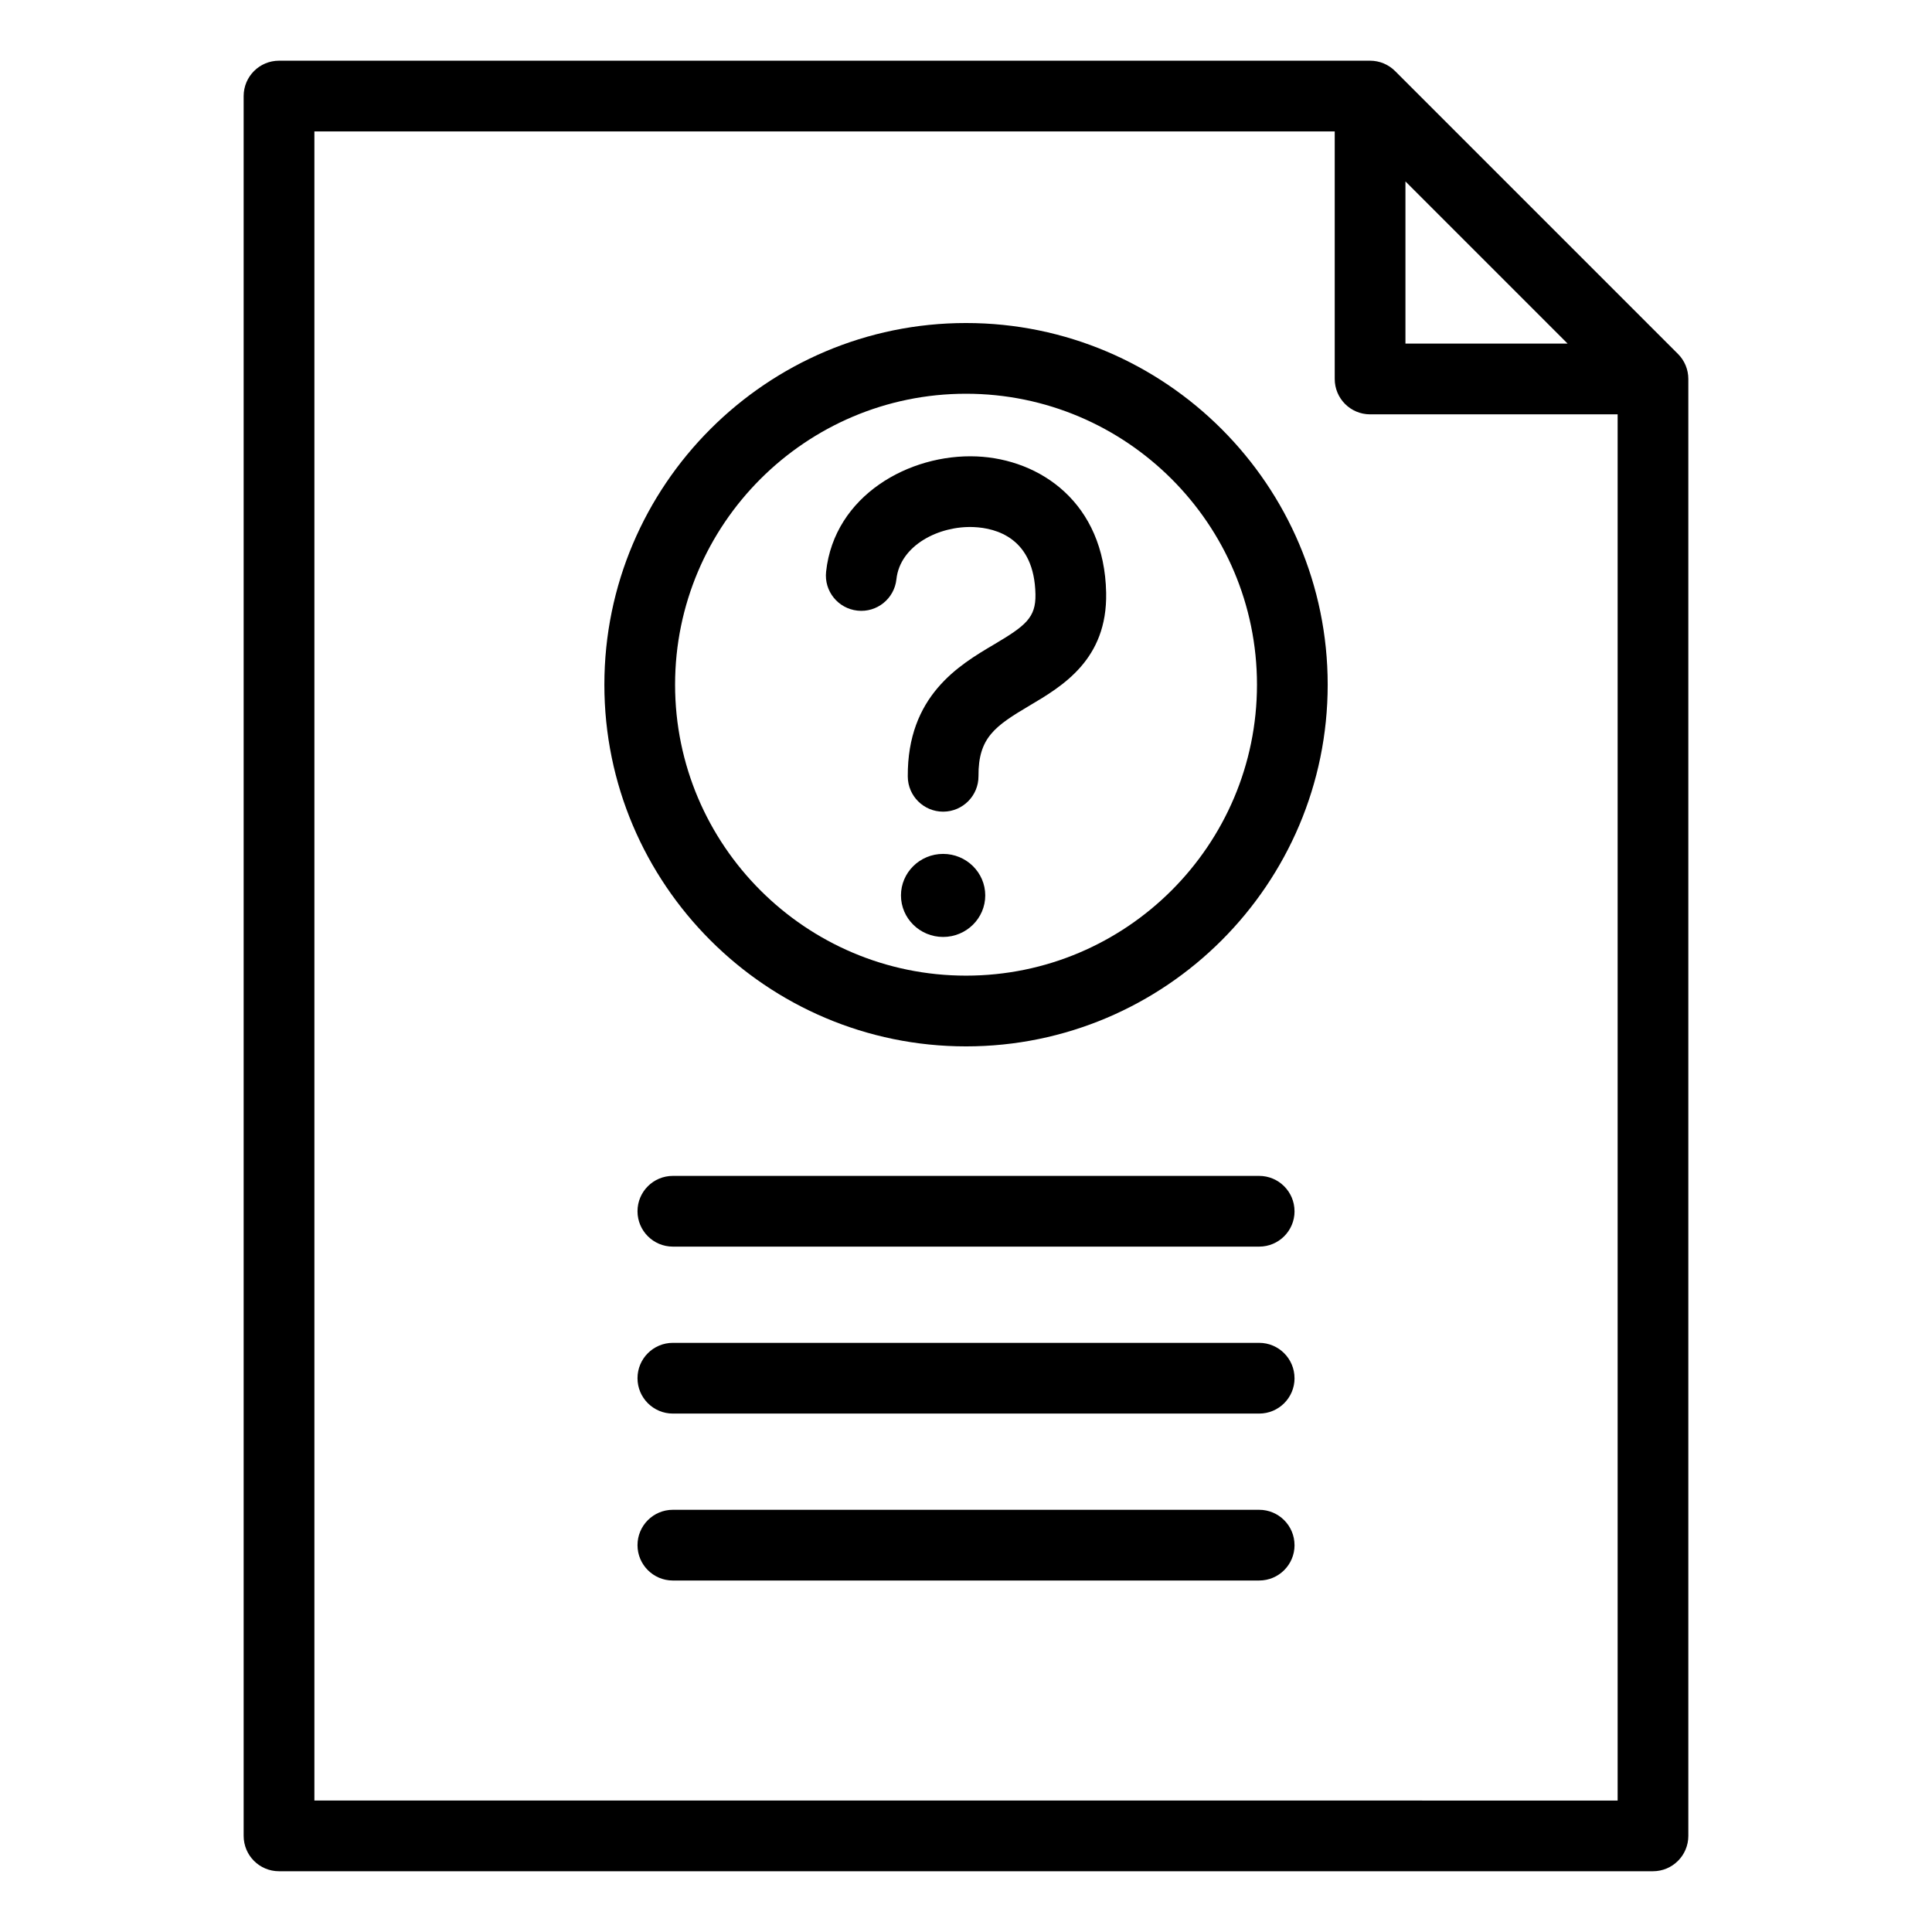
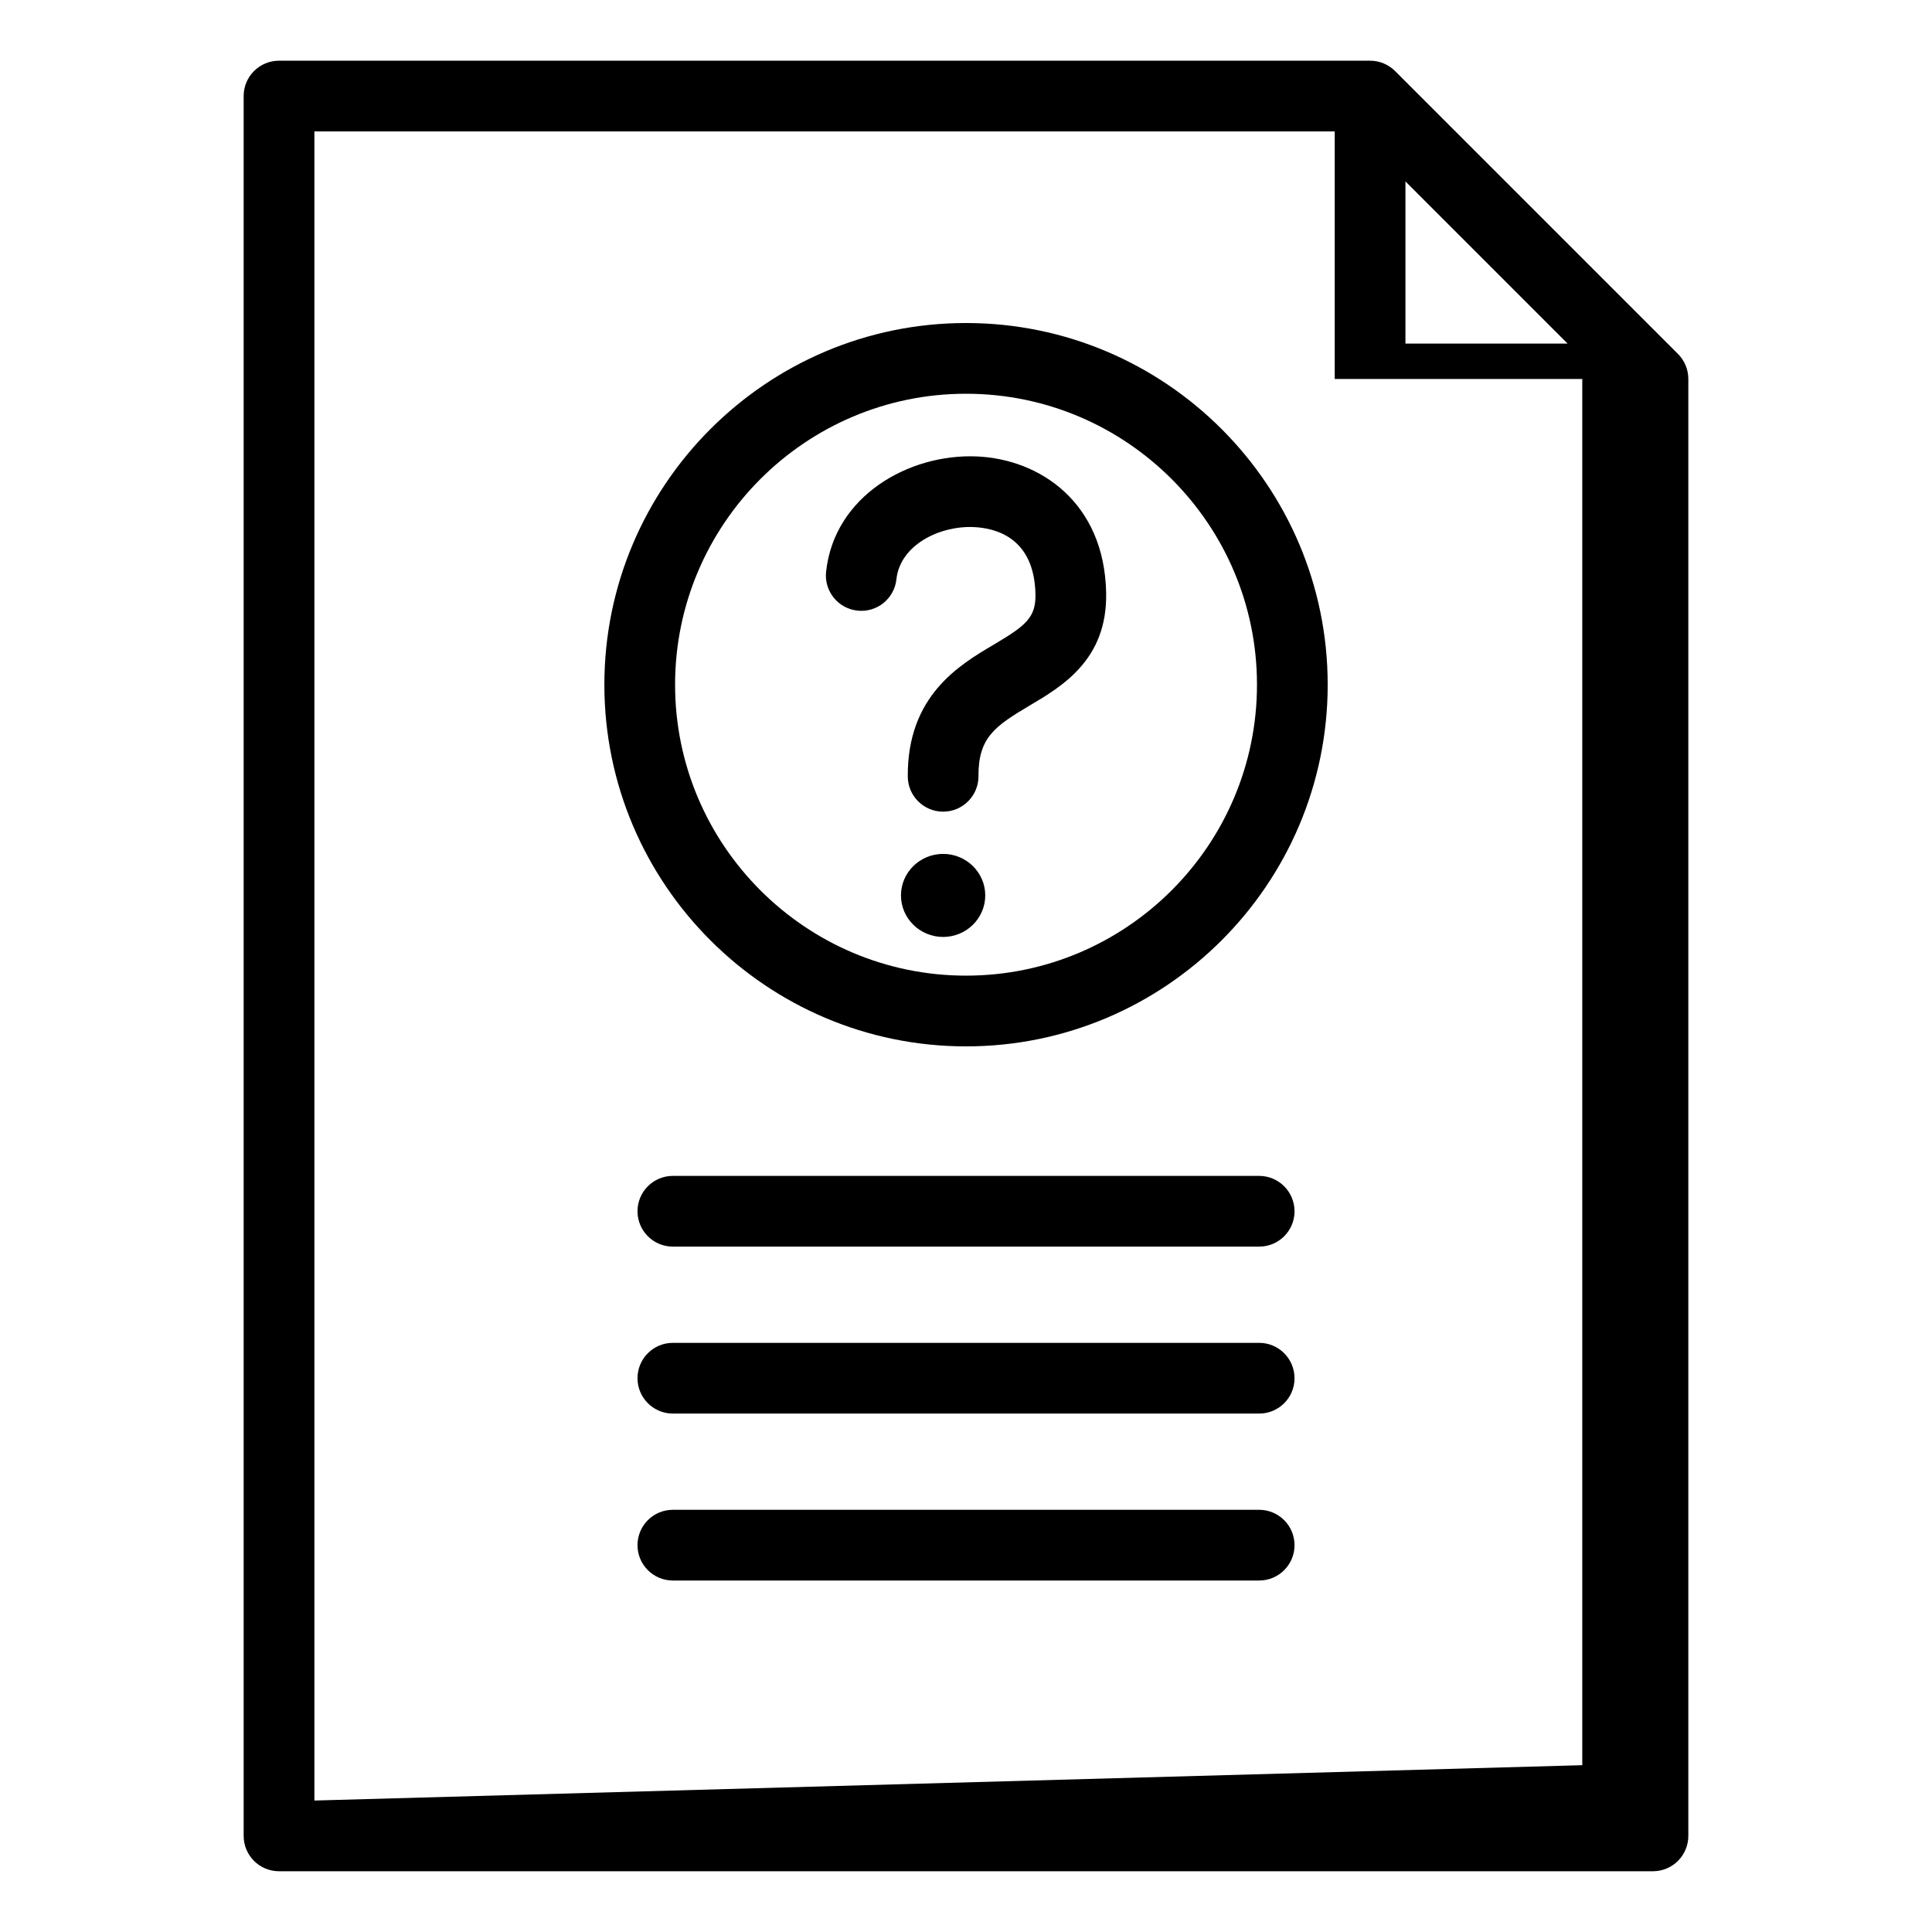
<svg xmlns="http://www.w3.org/2000/svg" fill="#000000" width="800px" height="800px" version="1.1" viewBox="144 144 512 512">
-   <path d="m588.68 237.8-74.969-74.969c-1.758-1.758-4.141-2.746-6.629-2.746h-289.14c-5.176 0-9.371 4.199-9.371 9.371v461.07c0 5.176 4.191 9.371 9.371 9.371h364.11c5.176 0 9.371-4.199 9.371-9.371v-386.11c0-2.481-0.988-4.867-2.746-6.625zm-72.223-45.719 42.977 42.977h-42.977zm-289.14 429.08v-442.33h270.4v65.602c0 5.176 4.191 9.371 9.371 9.371h65.602v367.36zm259.75-111.92c0 5.176-4.191 9.371-9.371 9.371h-155.38c-5.176 0-9.371-4.199-9.371-9.371 0-5.176 4.191-9.371 9.371-9.371h155.37c5.176-0.004 9.375 4.195 9.375 9.371zm0 44.238c0 5.176-4.191 9.371-9.371 9.371l-155.38 0.004c-5.176 0-9.371-4.199-9.371-9.371 0-5.176 4.191-9.371 9.371-9.371h155.37c5.176 0 9.375 4.195 9.375 9.367zm0-88.484c0 5.176-4.191 9.371-9.371 9.371h-155.38c-5.176 0-9.371-4.199-9.371-9.371 0-5.176 4.191-9.371 9.371-9.371h155.37c5.176 0.004 9.375 4.195 9.375 9.371zm-87.059-235.39c-52.852 0-95.844 42.996-95.844 95.844-0.004 52.848 42.988 95.852 95.844 95.852 52.848 0 95.844-42.996 95.844-95.844 0-52.852-42.996-95.852-95.844-95.852zm0 172.95c-42.516 0-77.105-34.59-77.105-77.105 0-42.516 34.59-77.105 77.105-77.105s77.105 34.59 77.105 77.105c-0.004 42.52-34.594 77.105-77.105 77.105zm37.133-101.43c0.34 17.648-11.578 24.703-20.277 29.852-9.203 5.449-13.625 8.516-13.555 18.684 0.035 5.176-4.129 9.398-9.305 9.438h-0.066c-5.144 0-9.336-4.152-9.367-9.305-0.148-21.391 13.633-29.547 22.754-34.945 8.477-5.012 11.203-7.16 11.082-13.355-0.289-14.883-10.371-17.551-16.359-17.812-9.105-0.402-19.512 4.769-20.488 13.828-0.551 5.148-5.168 8.875-10.324 8.312-5.148-0.555-8.871-5.176-8.312-10.316 2.168-20.125 22.004-31.316 39.949-30.547 16.723 0.734 33.809 12.199 34.27 36.168zm-32.039 80.172c0 6.066-5.008 11.004-11.168 11.004-6.16 0-11.168-4.938-11.168-11.004 0-6.07 5.008-11.004 11.168-11.004 6.16 0 11.168 4.934 11.168 11.004z" />
+   <path d="m588.68 237.8-74.969-74.969c-1.758-1.758-4.141-2.746-6.629-2.746h-289.14c-5.176 0-9.371 4.199-9.371 9.371v461.07c0 5.176 4.191 9.371 9.371 9.371h364.11c5.176 0 9.371-4.199 9.371-9.371v-386.11c0-2.481-0.988-4.867-2.746-6.625zm-72.223-45.719 42.977 42.977h-42.977zm-289.14 429.08v-442.33h270.4v65.602h65.602v367.36zm259.75-111.92c0 5.176-4.191 9.371-9.371 9.371h-155.38c-5.176 0-9.371-4.199-9.371-9.371 0-5.176 4.191-9.371 9.371-9.371h155.37c5.176-0.004 9.375 4.195 9.375 9.371zm0 44.238c0 5.176-4.191 9.371-9.371 9.371l-155.38 0.004c-5.176 0-9.371-4.199-9.371-9.371 0-5.176 4.191-9.371 9.371-9.371h155.37c5.176 0 9.375 4.195 9.375 9.367zm0-88.484c0 5.176-4.191 9.371-9.371 9.371h-155.38c-5.176 0-9.371-4.199-9.371-9.371 0-5.176 4.191-9.371 9.371-9.371h155.37c5.176 0.004 9.375 4.195 9.375 9.371zm-87.059-235.39c-52.852 0-95.844 42.996-95.844 95.844-0.004 52.848 42.988 95.852 95.844 95.852 52.848 0 95.844-42.996 95.844-95.844 0-52.852-42.996-95.852-95.844-95.852zm0 172.95c-42.516 0-77.105-34.59-77.105-77.105 0-42.516 34.59-77.105 77.105-77.105s77.105 34.59 77.105 77.105c-0.004 42.52-34.594 77.105-77.105 77.105zm37.133-101.43c0.34 17.648-11.578 24.703-20.277 29.852-9.203 5.449-13.625 8.516-13.555 18.684 0.035 5.176-4.129 9.398-9.305 9.438h-0.066c-5.144 0-9.336-4.152-9.367-9.305-0.148-21.391 13.633-29.547 22.754-34.945 8.477-5.012 11.203-7.16 11.082-13.355-0.289-14.883-10.371-17.551-16.359-17.812-9.105-0.402-19.512 4.769-20.488 13.828-0.551 5.148-5.168 8.875-10.324 8.312-5.148-0.555-8.871-5.176-8.312-10.316 2.168-20.125 22.004-31.316 39.949-30.547 16.723 0.734 33.809 12.199 34.27 36.168zm-32.039 80.172c0 6.066-5.008 11.004-11.168 11.004-6.16 0-11.168-4.938-11.168-11.004 0-6.07 5.008-11.004 11.168-11.004 6.16 0 11.168 4.934 11.168 11.004z" />
</svg>